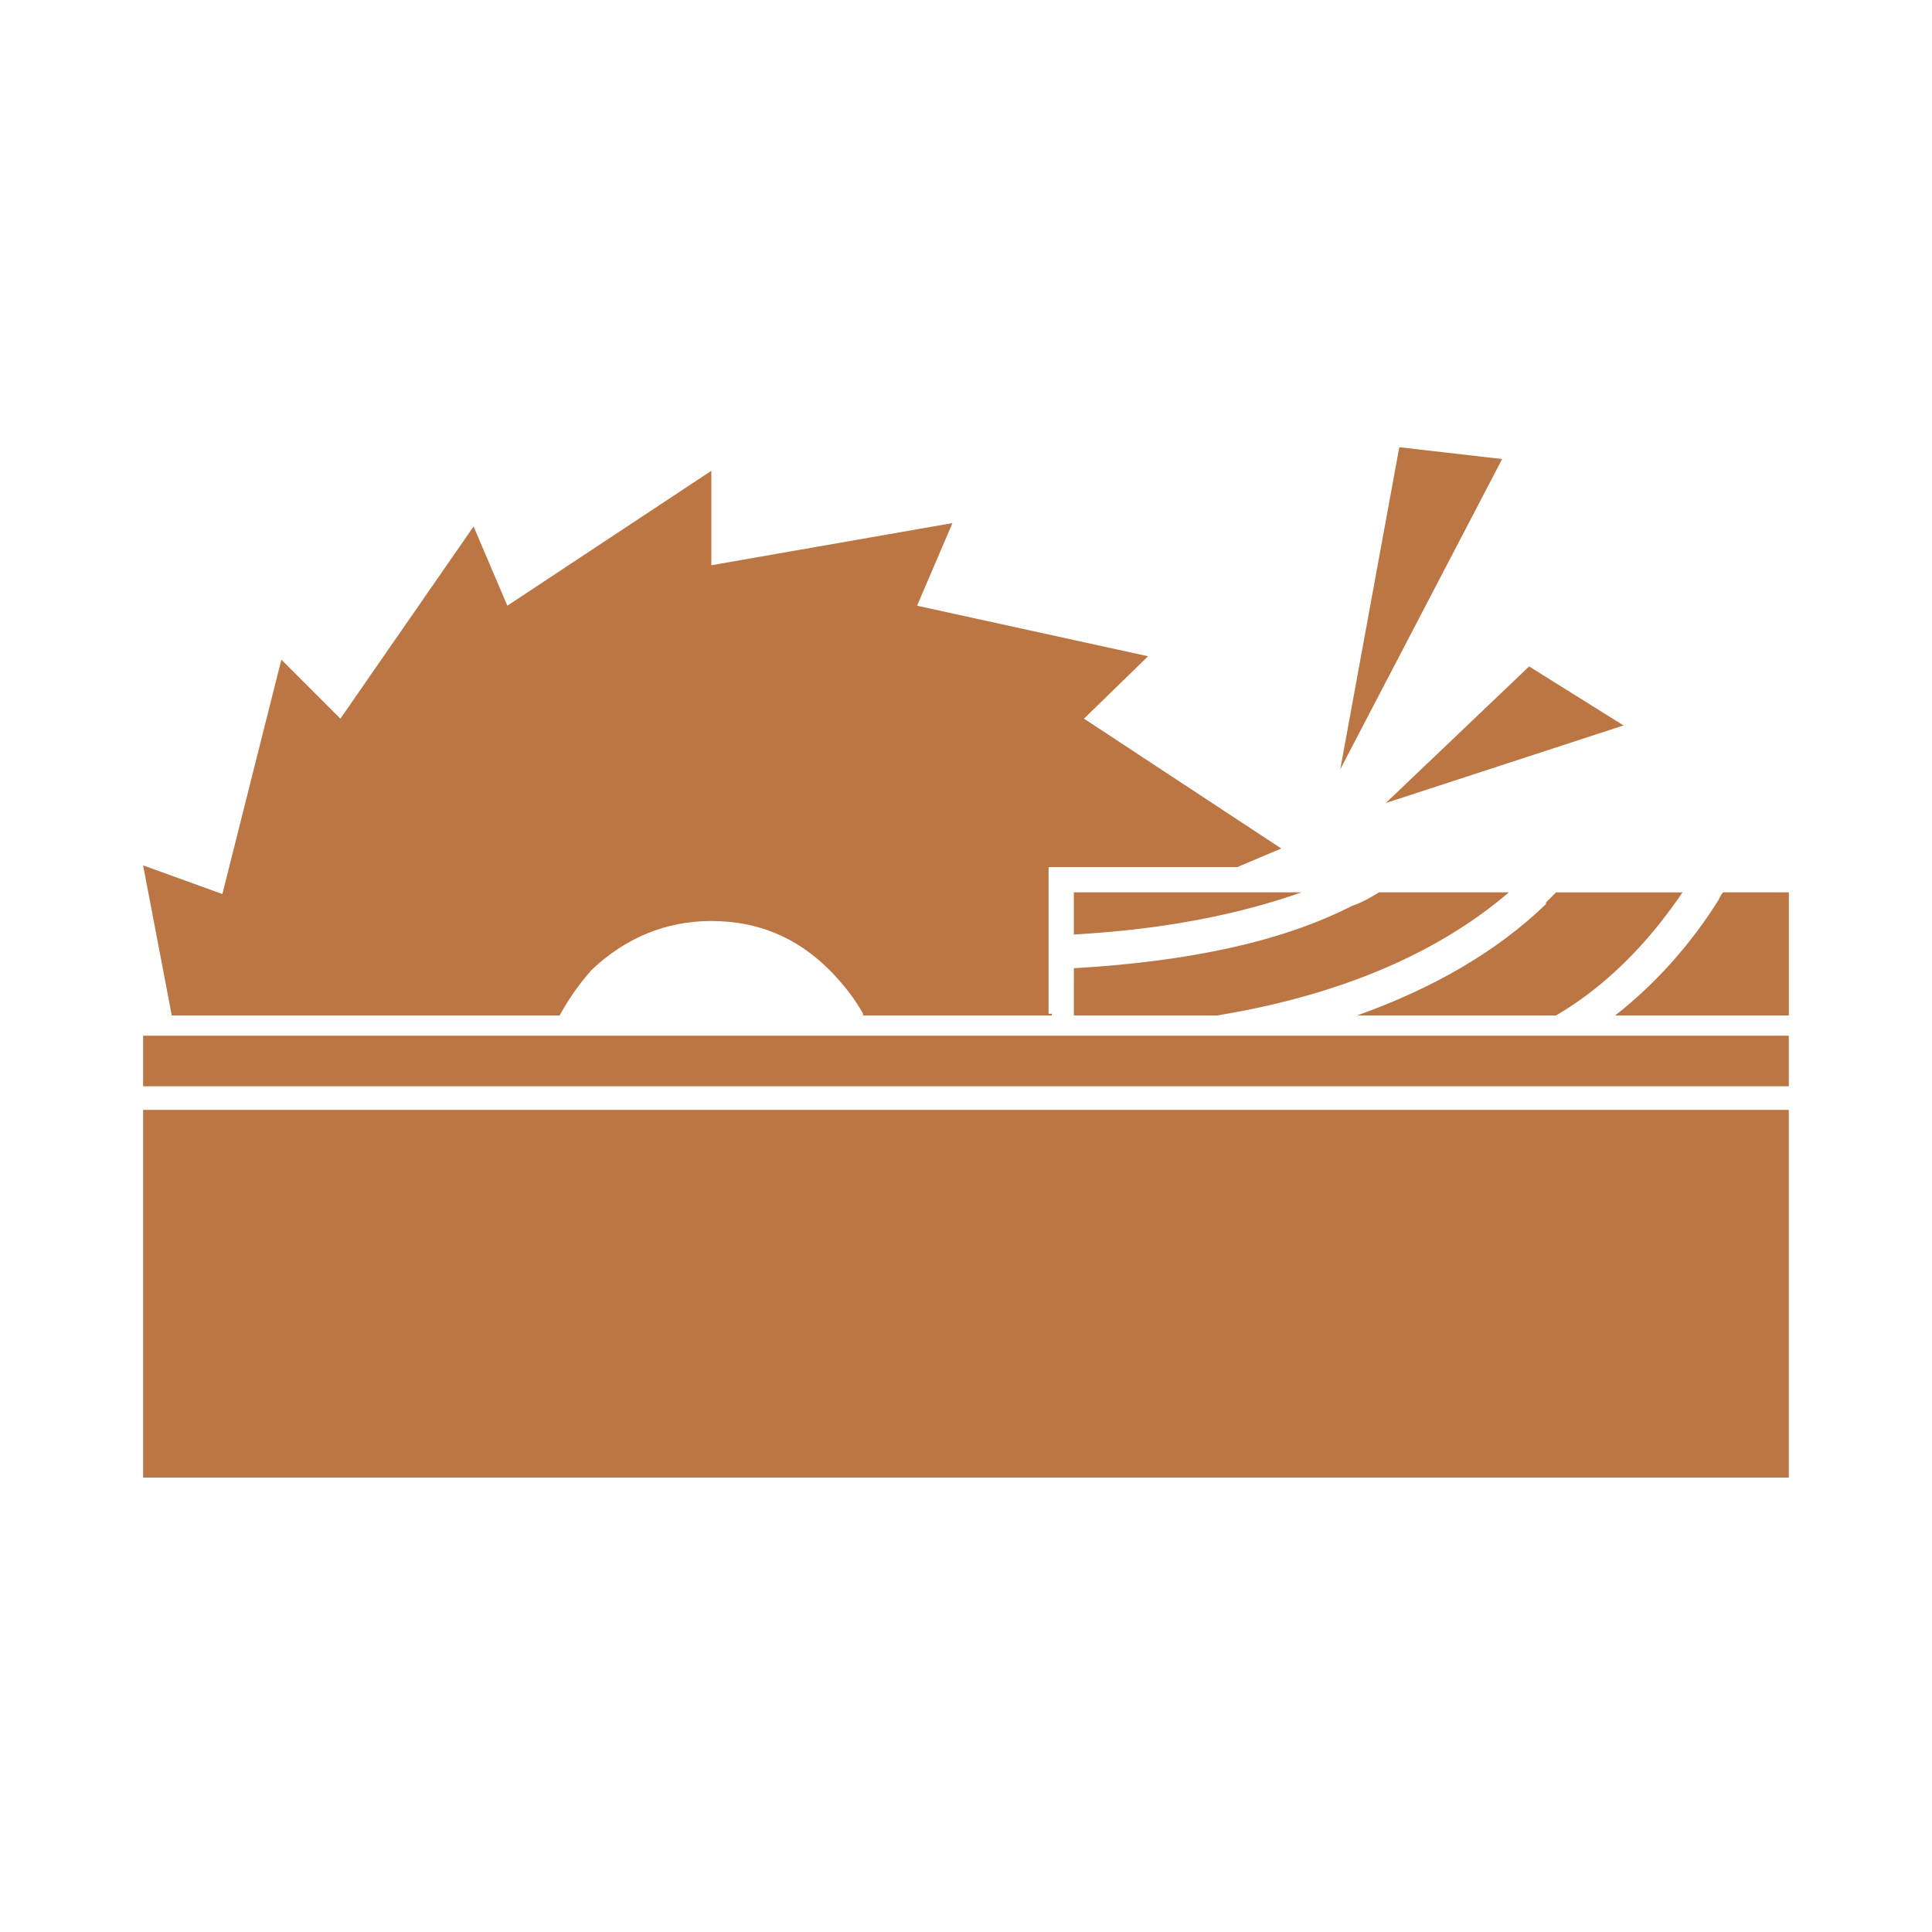
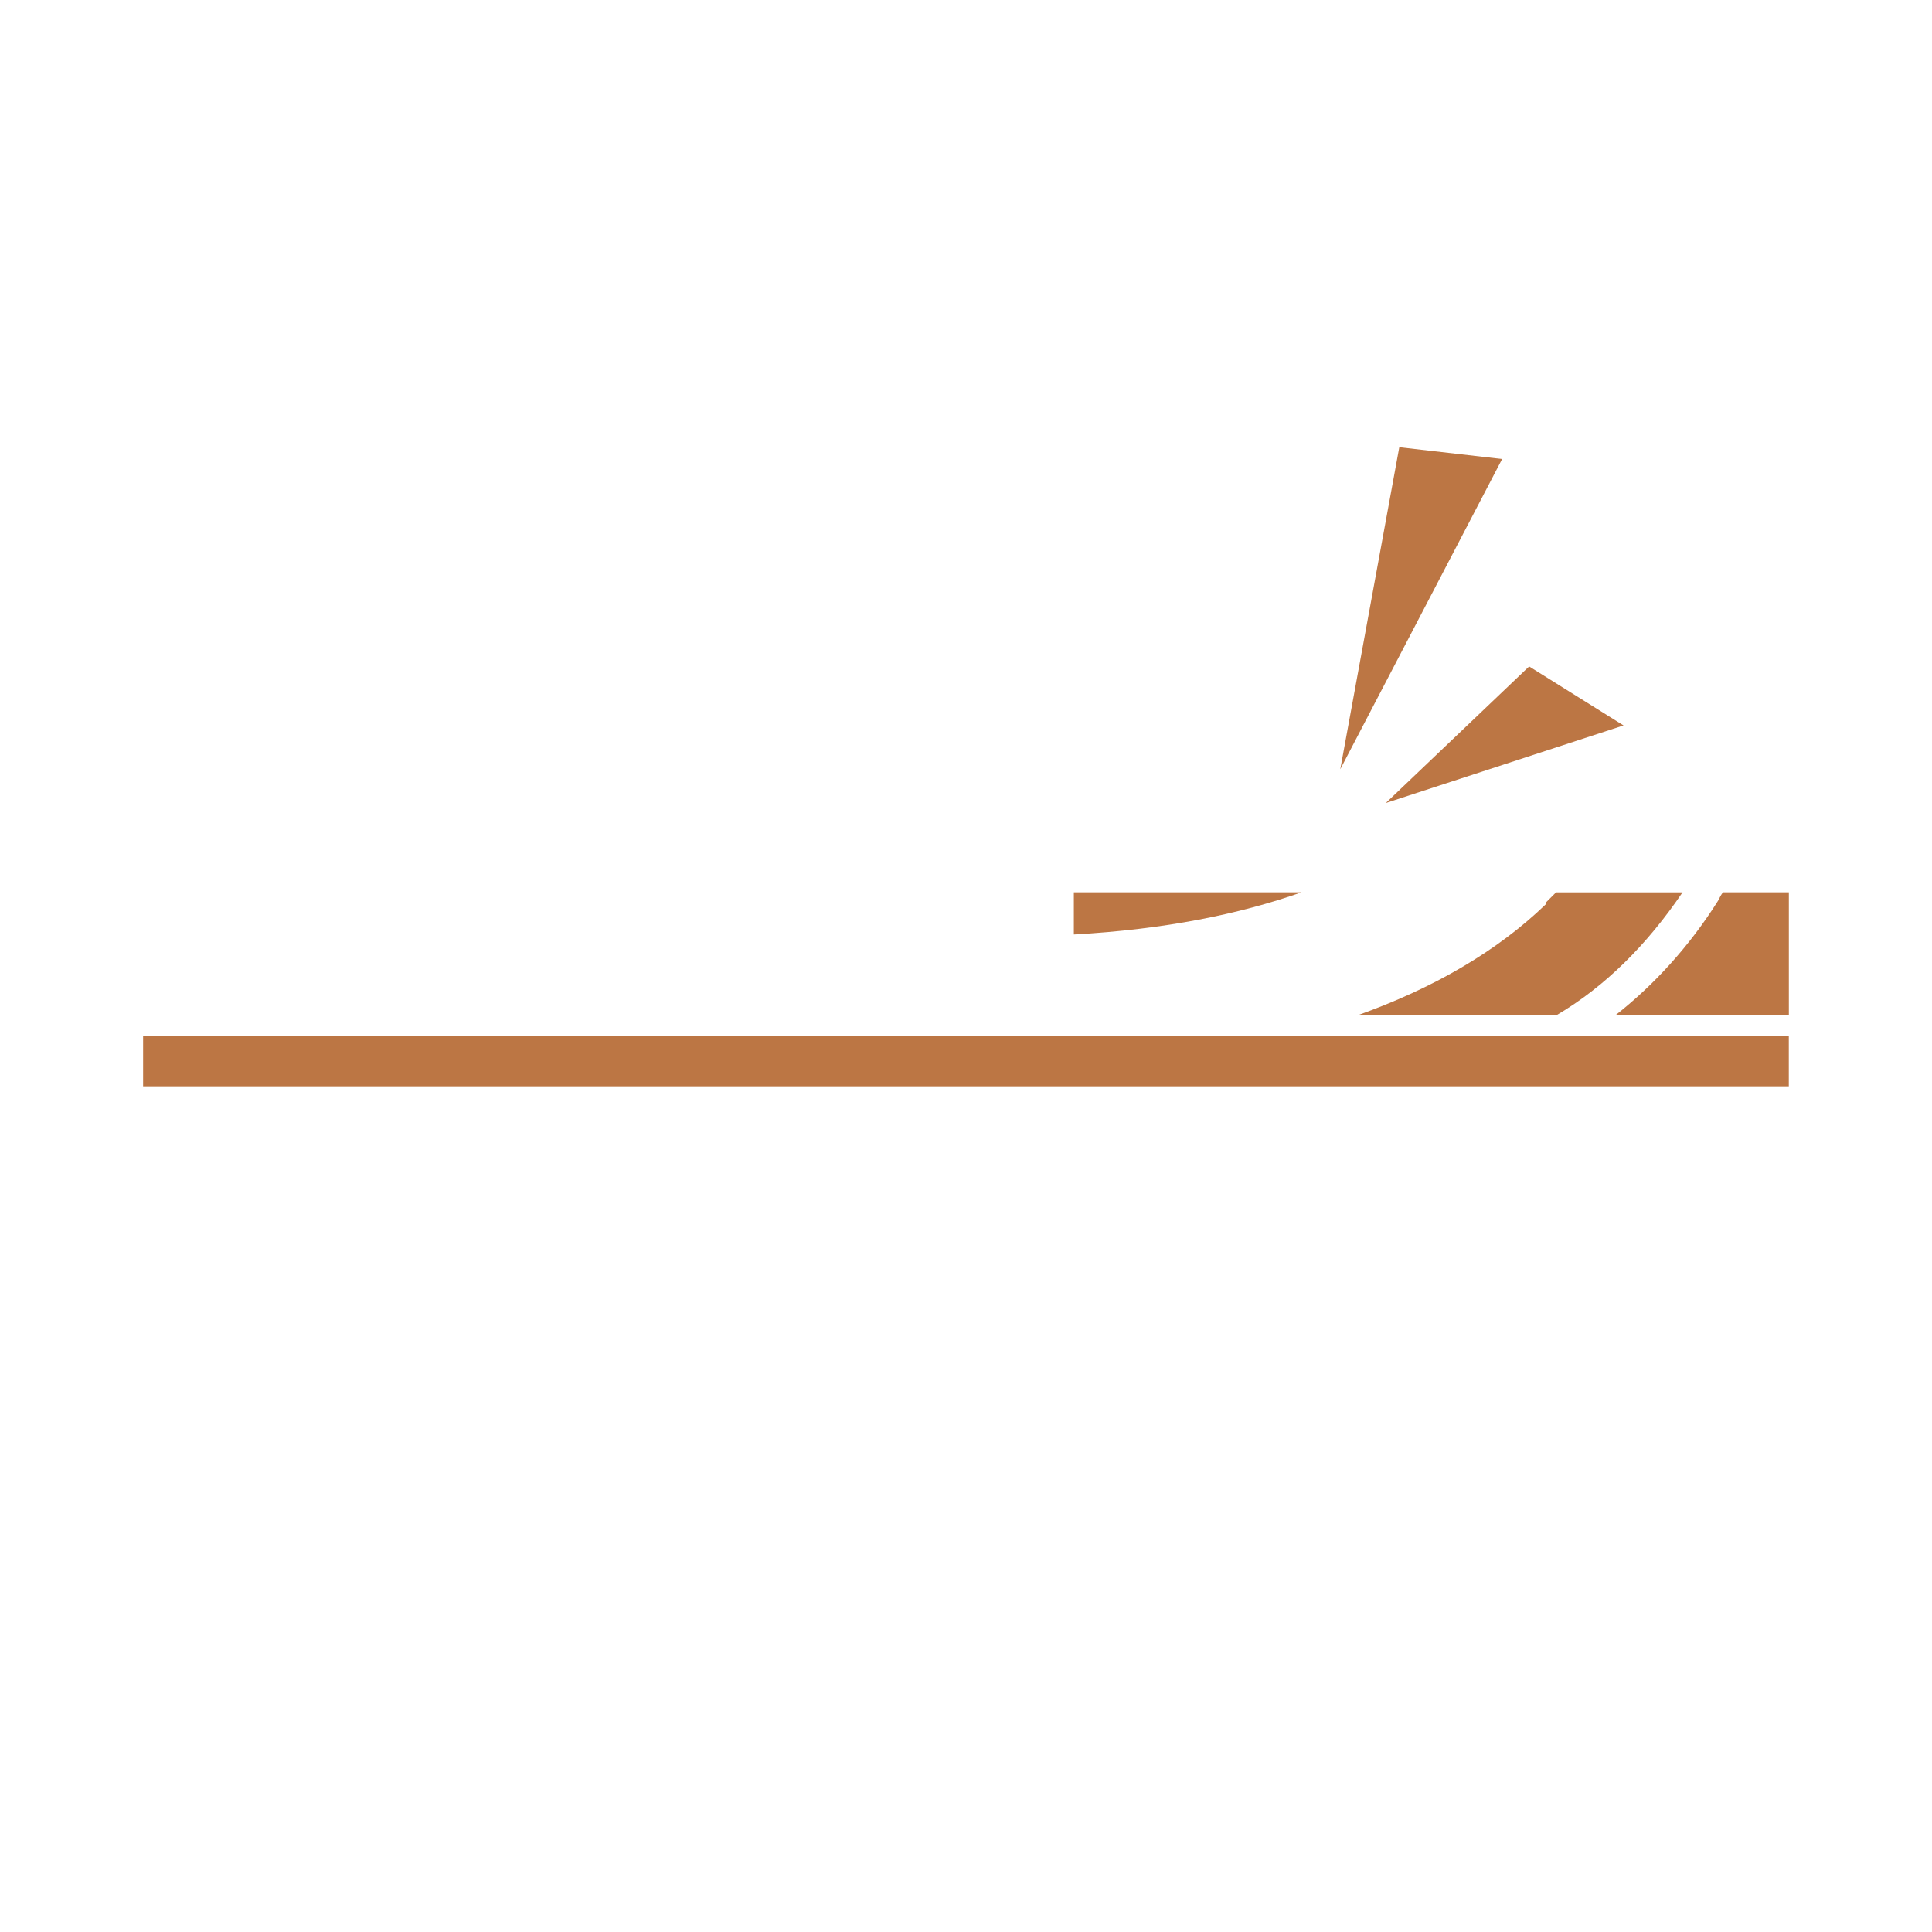
<svg xmlns="http://www.w3.org/2000/svg" width="108" height="108" viewBox="0 0 108 108" fill="none">
-   <path d="M51.264 33.859L53.243 29.241L39.764 31.597V26.318L28.36 33.859L26.474 29.429L19.028 40.174L15.729 36.875L12.43 49.977L8 48.374L9.602 56.764H31.282C31.753 55.915 32.318 55.067 33.072 54.219C34.958 52.428 37.22 51.485 39.765 51.485C42.404 51.485 44.572 52.428 46.363 54.219C47.117 54.973 47.777 55.821 48.248 56.67V56.765H58.804V56.669H58.616L58.616 48.469H69.172L71.623 47.431L60.595 40.173L64.177 36.686L51.264 33.859Z" fill="#BC7644" />
  <path d="M90.757 40.553L85.479 37.254L77.467 44.889L90.757 40.553Z" fill="#BC7644" />
  <path d="M78.221 25L74.922 43.003L83.97 25.66L78.221 25Z" fill="#BC7644" />
  <path d="M60.029 49.883V52.239C65.119 51.956 69.266 51.108 72.754 49.883H60.029Z" fill="#BC7644" />
  <path d="M96.04 50.354C94.437 52.898 92.457 55.067 90.289 56.764H99.998V49.883L96.323 49.883C96.228 49.977 96.134 50.166 96.04 50.354L96.04 50.354Z" fill="#BC7644" />
  <path d="M86.985 49.883C86.797 50.071 86.608 50.26 86.42 50.448V50.542C83.686 53.183 80.104 55.255 75.863 56.764H86.985C89.719 55.162 92.075 52.806 94.055 49.884H86.985L86.985 49.883Z" fill="#BC7644" />
-   <path d="M77.09 49.883C76.619 50.166 76.147 50.449 75.582 50.637C71.717 52.616 66.532 53.747 60.03 54.124V54.596L60.029 55.727V56.764H68.041C74.922 55.633 80.389 53.276 84.348 49.883L77.09 49.883Z" fill="#BC7644" />
  <path d="M99.995 60.724V57.897L8 57.897V60.725L99.995 60.724Z" fill="#BC7644" />
-   <path d="M99.995 82.599V62.043H8V82.599H99.995Z" fill="#BC7644" />
</svg>